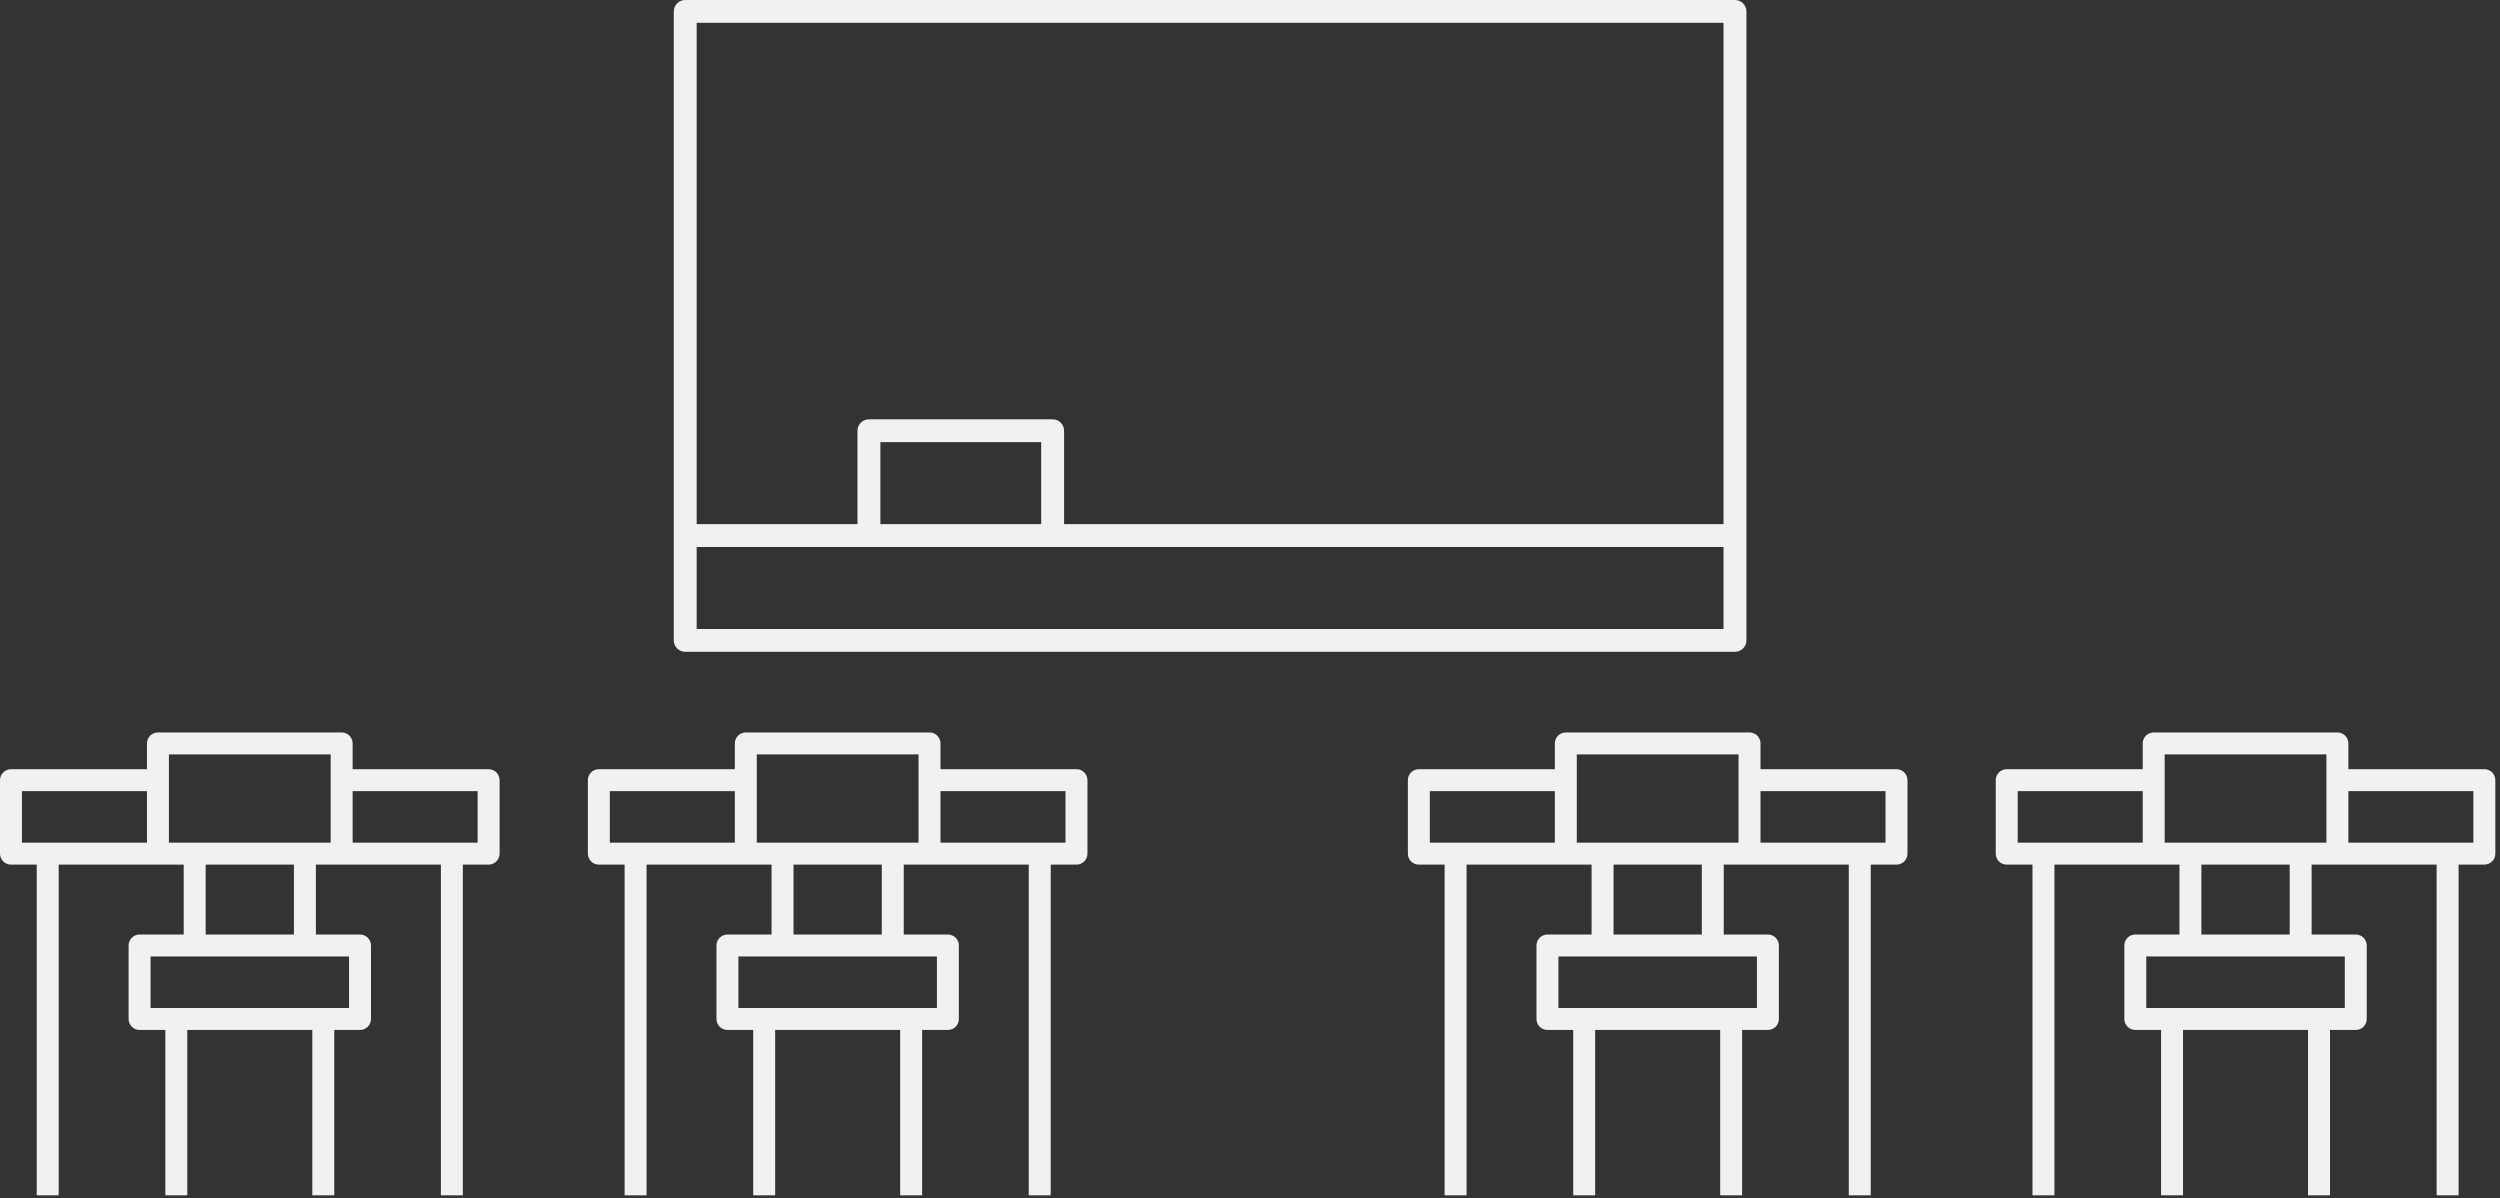
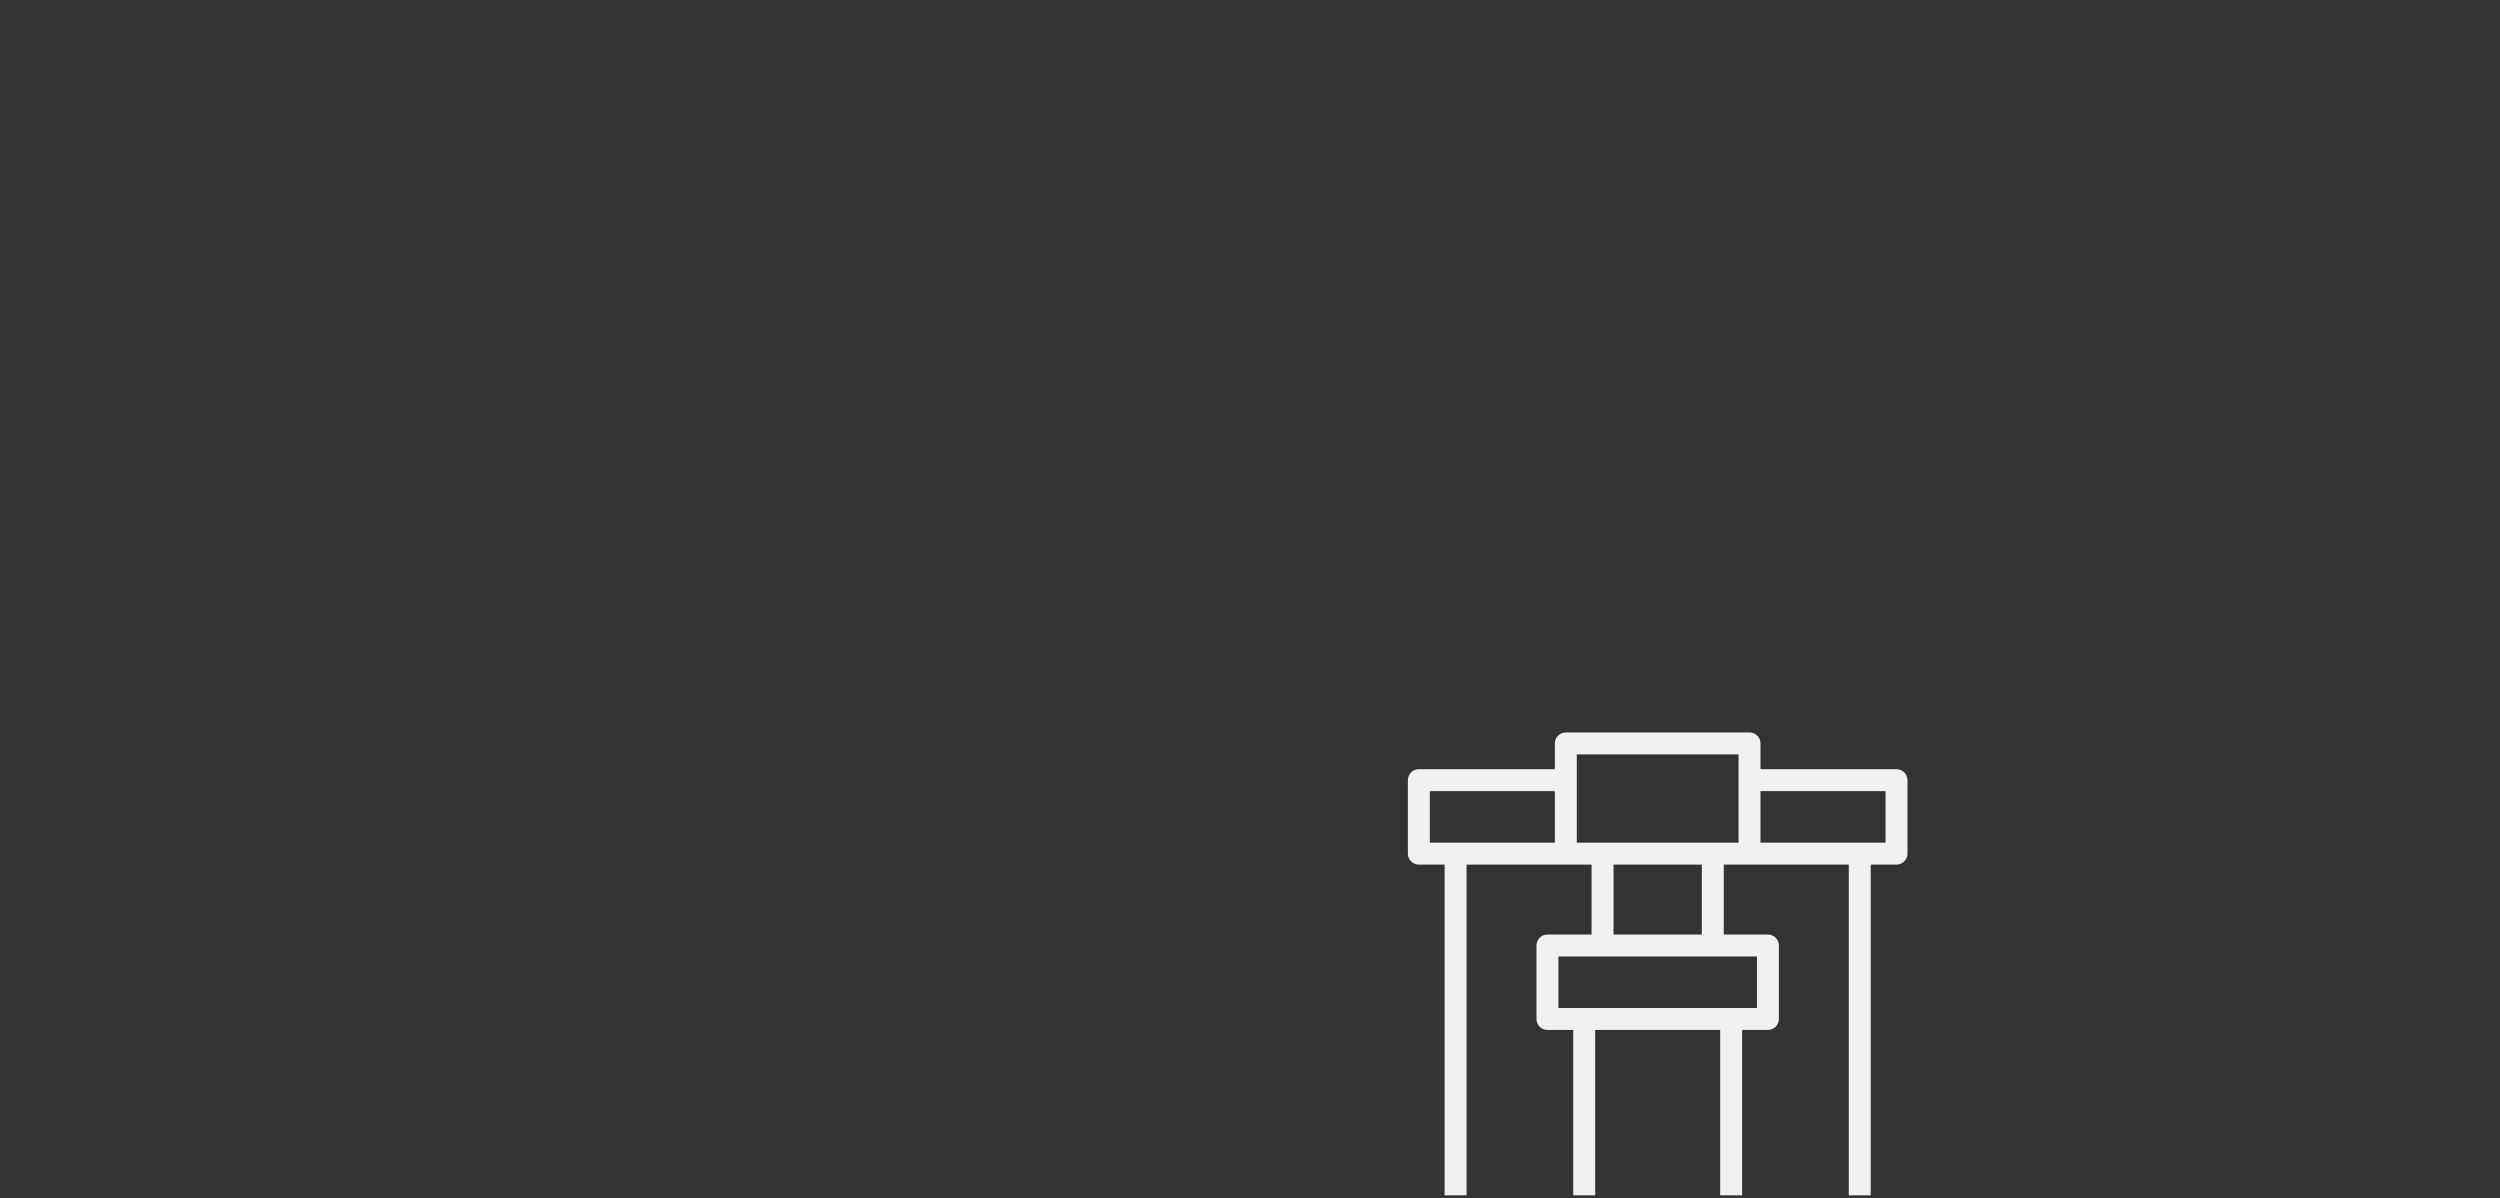
<svg xmlns="http://www.w3.org/2000/svg" width="338" height="162" viewBox="0 0 338 162" fill="none">
  <rect x="0" y="0" width="338" height="162" fill="#333333" stroke="none" />
-   <path fill-rule="evenodd" clip-rule="evenodd" d="M94.189 73.951V85.038H233.021V73.951H94.189ZM119.027 70.865H140.768V59.778H119.027V70.865ZM233.021 70.865V3.086H94.189V70.865H115.93V58.235C115.93 57.386 116.621 56.692 117.479 56.692H142.316C143.173 56.692 143.864 57.386 143.864 58.235V70.865H233.021ZM234.569 88.124H92.641C91.784 88.124 91.093 87.43 91.093 86.581V1.543C91.093 0.694 91.784 0 92.641 0H234.569C235.427 0 236.117 0.694 236.117 1.543V86.581C236.117 87.43 235.427 88.124 234.569 88.124Z" fill="#F1F1F2" />
-   <path fill-rule="evenodd" clip-rule="evenodd" d="M47.675 100.511V103.995H66.061C66.88 103.995 67.545 104.659 67.545 105.479V115.414C67.545 116.233 66.88 116.897 66.061 116.897H62.577V161.605H59.61V116.897H42.707V126.348H48.675C49.494 126.348 50.158 127.013 50.158 127.832V137.767C50.158 138.586 49.494 139.251 48.675 139.251H45.191V161.605H42.224V139.251H25.321V161.605H22.354V139.251H18.87C18.051 139.251 17.386 138.586 17.386 137.767V127.832C17.386 127.013 18.051 126.348 18.87 126.348H24.837V116.897H7.935V161.605H4.967V116.897H1.484C0.664 116.897 0 116.233 0 115.414V105.479C0 104.659 0.664 103.995 1.484 103.995H19.87V100.511C19.87 99.692 20.534 99.027 21.354 99.027H46.191C47.01 99.027 47.675 99.692 47.675 100.511ZM19.87 106.962H2.967V113.93H19.87V106.962ZM20.354 136.283H47.191V129.316H20.354V136.283ZM27.805 126.348H39.74V116.897H27.805V126.348ZM22.837 113.93H44.707V101.995H22.837V113.93ZM47.675 113.93H64.577V106.962H47.675V113.93Z" fill="#F1F1F2" />
  <path fill-rule="evenodd" clip-rule="evenodd" d="M238.02 100.511V103.995H256.406C257.225 103.995 257.89 104.659 257.89 105.479V115.414C257.89 116.233 257.225 116.897 256.406 116.897H252.922V161.605H249.955V116.897H233.052V126.348H239.02C239.839 126.348 240.504 127.013 240.504 127.832V137.767C240.504 138.586 239.839 139.251 239.02 139.251H235.536V161.605H232.569V139.251H215.666V161.605H212.699V139.251H209.215C208.396 139.251 207.731 138.586 207.731 137.767V127.832C207.731 127.013 208.396 126.348 209.215 126.348H215.183V116.897H198.28V161.605H195.313V116.897H191.829C191.01 116.897 190.345 116.233 190.345 115.414V105.479C190.345 104.659 191.01 103.995 191.829 103.995H210.215V100.511C210.215 99.692 210.88 99.027 211.699 99.027H236.536C237.356 99.027 238.02 99.692 238.02 100.511ZM210.215 106.962H193.313V113.93H210.215V106.962ZM210.699 136.283H237.536V129.316H210.699V136.283ZM218.15 126.348H230.085V116.897H218.15V126.348ZM213.183 113.93H235.052V101.995H213.183V113.93ZM238.02 113.93H254.922V106.962H238.02V113.93Z" fill="#F1F1F2" />
-   <path fill-rule="evenodd" clip-rule="evenodd" d="M127.154 100.511V103.995H145.54C146.36 103.995 147.024 104.659 147.024 105.479V115.414C147.024 116.233 146.36 116.897 145.54 116.897H142.057V161.605H139.089V116.897H122.187V126.348H128.154C128.973 126.348 129.638 127.013 129.638 127.832V137.767C129.638 138.586 128.973 139.251 128.154 139.251H124.67V161.605H121.703V139.251H104.801V161.605H101.833V139.251H98.349C97.53 139.251 96.866 138.586 96.866 137.767V127.832C96.866 127.013 97.53 126.348 98.349 126.348H104.317V116.897H87.414V161.605H84.447V116.897H80.963C80.144 116.897 79.479 116.233 79.479 115.414V105.479C79.479 104.659 80.144 103.995 80.963 103.995H99.349V100.511C99.349 99.692 100.014 99.027 100.833 99.027H125.67C126.49 99.027 127.154 99.692 127.154 100.511ZM99.349 106.962H82.447V113.93H99.349V106.962ZM99.833 136.283H126.67V129.316H99.833V136.283ZM107.284 126.348H119.219V116.897H107.284V126.348ZM102.317 113.93H124.187V101.995H102.317V113.93ZM127.154 113.93H144.057V106.962H127.154V113.93Z" fill="#F1F1F2" />
-   <path fill-rule="evenodd" clip-rule="evenodd" d="M317.499 100.511V103.995H335.886C336.705 103.995 337.369 104.659 337.369 105.479V115.414C337.369 116.233 336.705 116.897 335.886 116.897H332.402V161.605H329.434V116.897H312.532V126.348H318.499C319.319 126.348 319.983 127.013 319.983 127.832V137.767C319.983 138.586 319.319 139.251 318.499 139.251H315.016V161.605H312.048V139.251H295.146V161.605H292.178V139.251H288.694C287.875 139.251 287.211 138.586 287.211 137.767V127.832C287.211 127.013 287.875 126.348 288.694 126.348H294.662V116.897H277.76V161.605H274.792V116.897H271.308C270.489 116.897 269.825 116.233 269.825 115.414V105.479C269.825 104.659 270.489 103.995 271.308 103.995H289.694V100.511C289.694 99.692 290.359 99.027 291.178 99.027H316.016C316.835 99.027 317.499 99.692 317.499 100.511ZM289.694 106.962H272.792V113.93H289.694V106.962ZM290.178 136.283H317.016V129.316H290.178V136.283ZM297.629 126.348H309.564V116.897H297.629V126.348ZM292.662 113.93H314.532V101.995H292.662V113.93ZM317.499 113.93H334.402V106.962H317.499V113.93Z" fill="#F1F1F2" />
</svg>